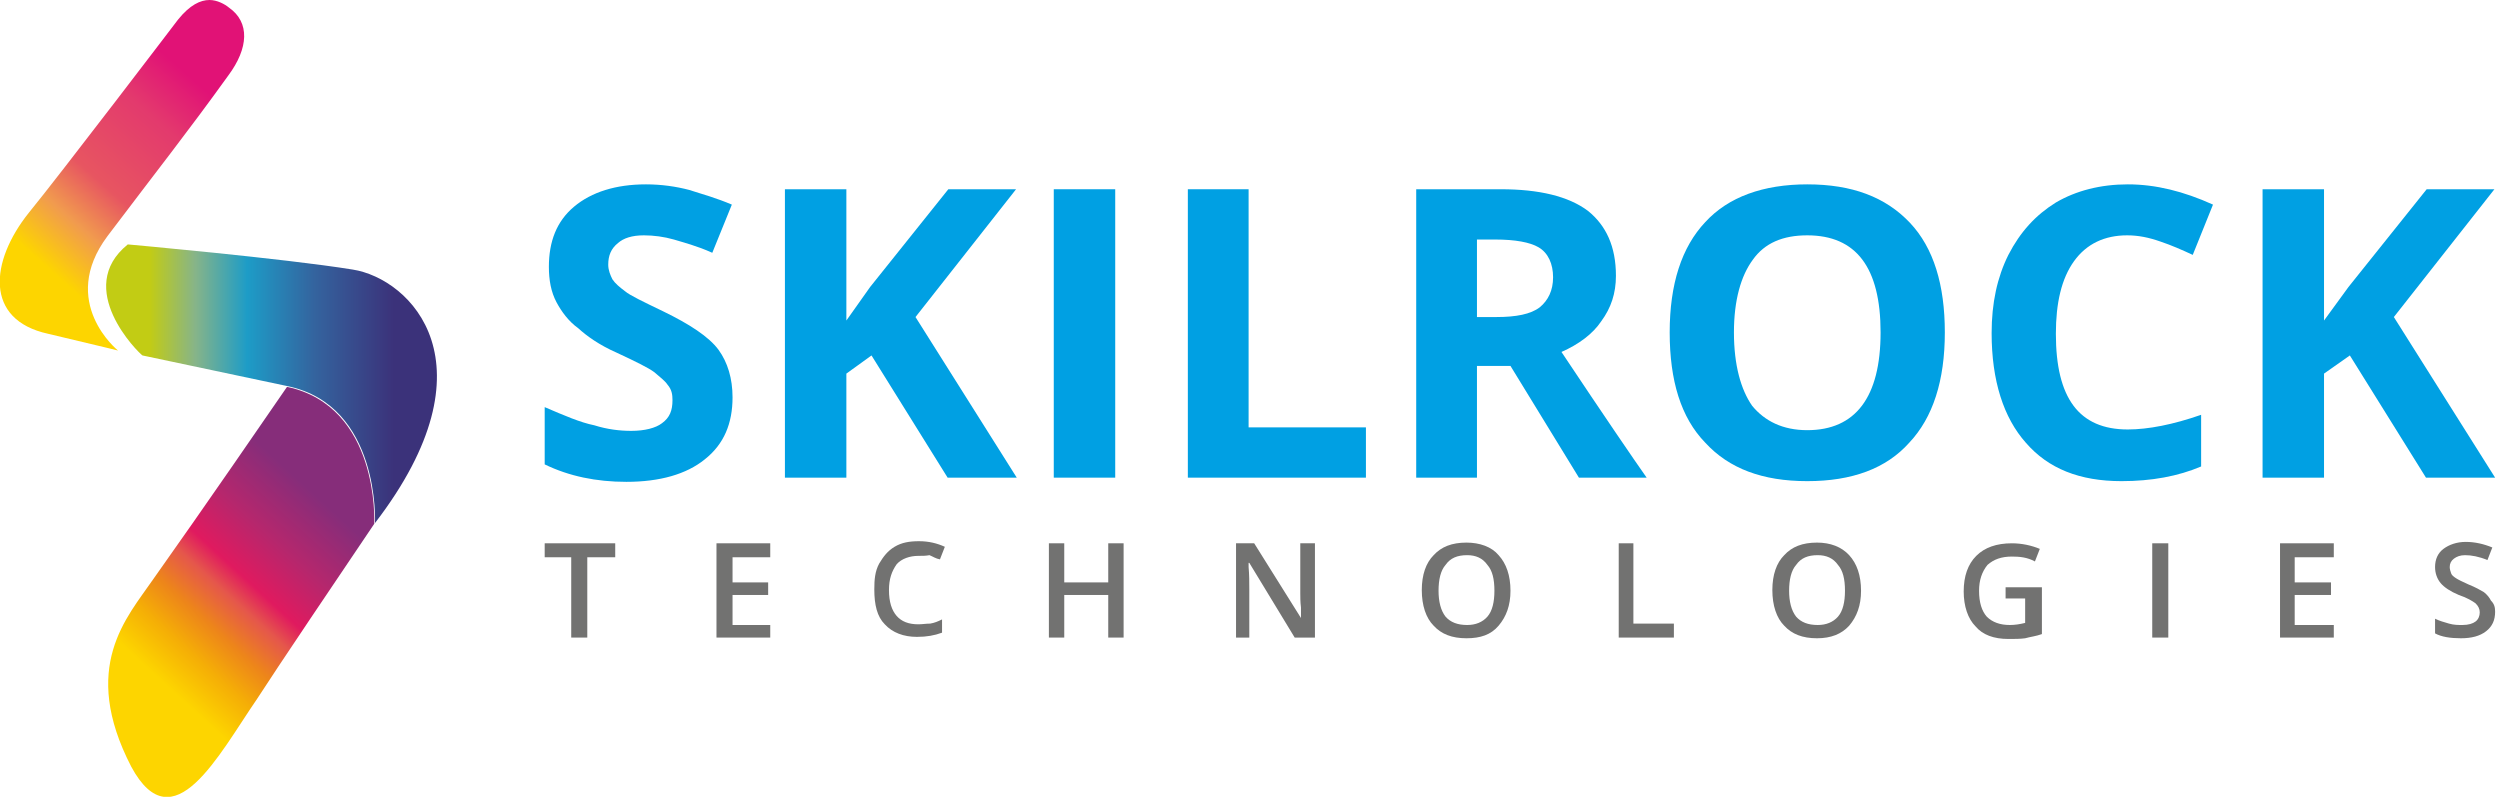
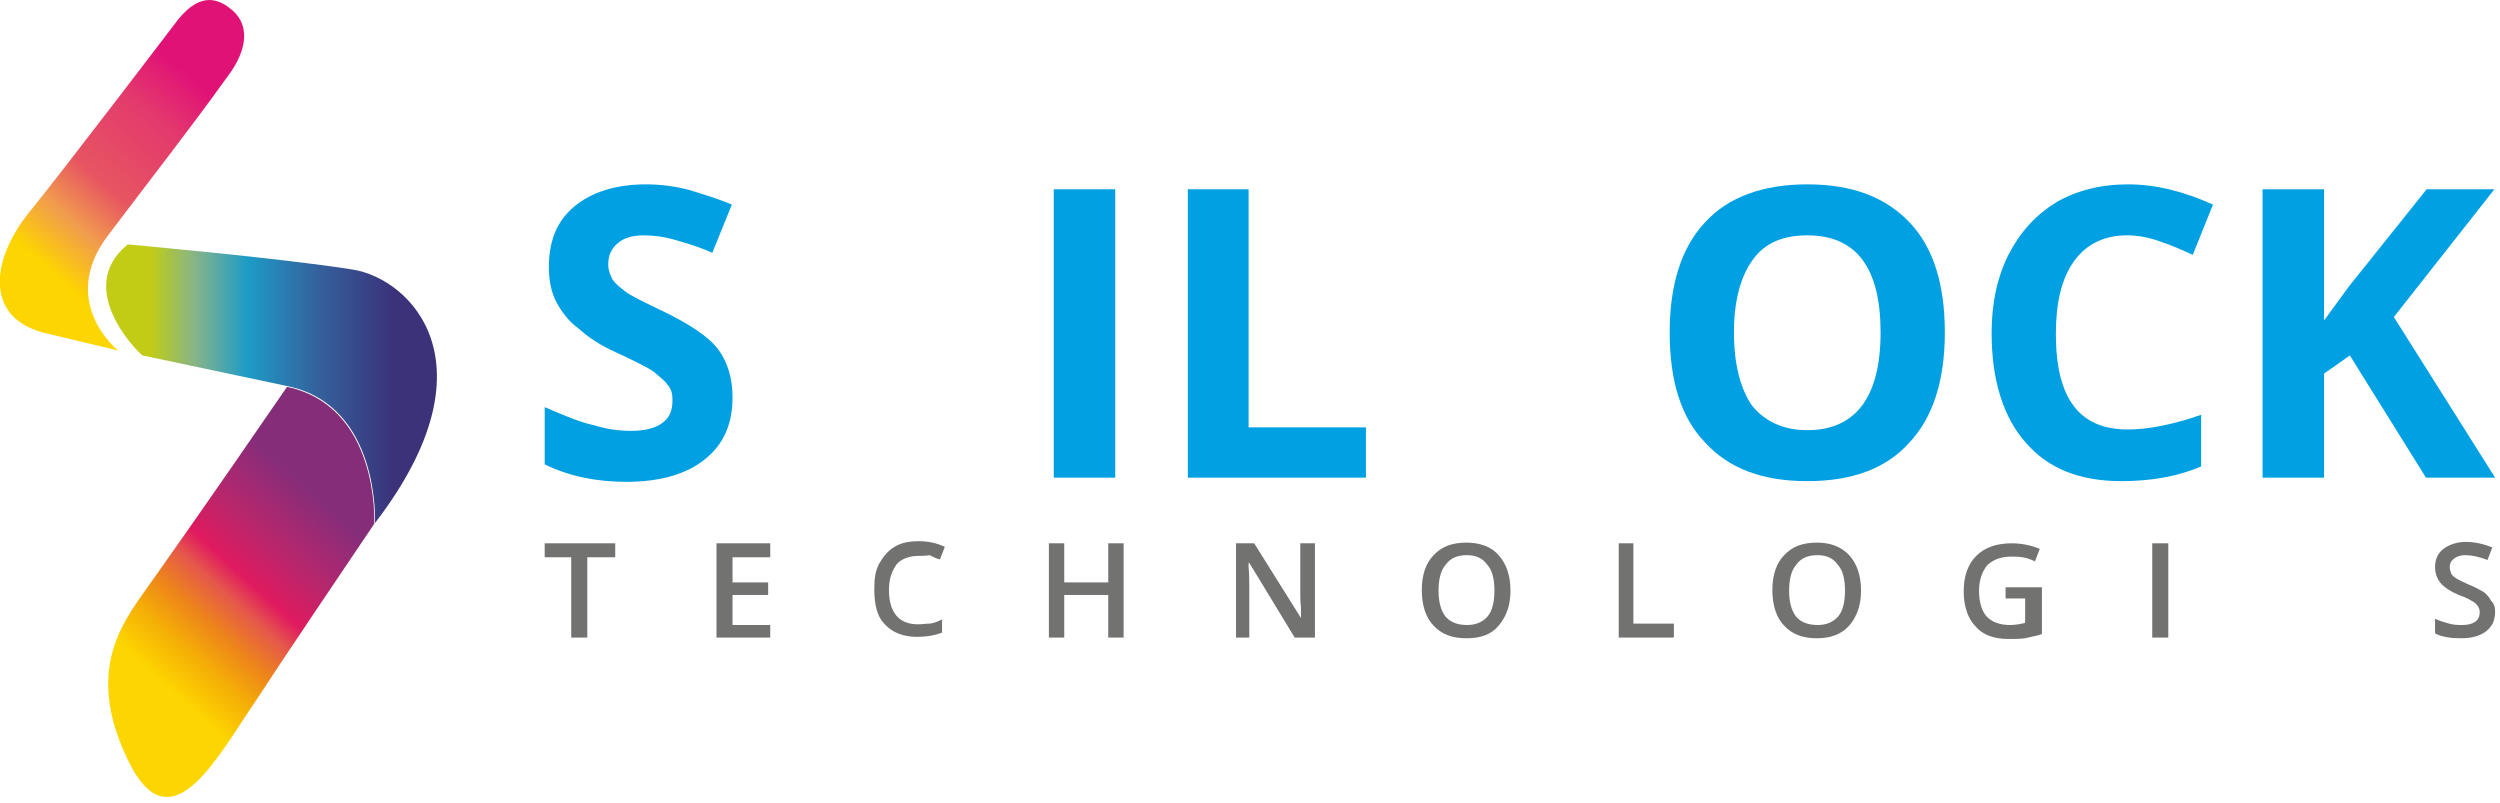
<svg xmlns="http://www.w3.org/2000/svg" width="358" height="115" viewBox="0 0 358 115" fill="none">
  <g clip-path="url(#clip0_5308_4238)">
    <path d="M104.9 56.9C104.9 60.6 103.7 63.6 100.9 65.8C98.3 67.9 94.5 69 89.7 69C85.4 69 81.5 68.2 78 66.5V58.3C80.8 59.5 83.1 60.5 85.1 60.9C87 61.5 88.8 61.7 90.4 61.7C92.3 61.7 93.9 61.3 94.8 60.6C95.9 59.8 96.3 58.8 96.3 57.3C96.3 56.5 96.2 55.8 95.6 55.1C95.2 54.5 94.5 54 93.7 53.3C92.9 52.7 91.1 51.8 88.3 50.5C85.8 49.4 84 48.1 82.8 47C81.4 46 80.4 44.6 79.7 43.3C78.9 41.8 78.6 40.1 78.6 38.2C78.6 34.6 79.7 31.7 82.2 29.6C84.7 27.5 88.2 26.4 92.5 26.4C94.7 26.4 96.8 26.7 98.7 27.2C100.6 27.8 102.7 28.4 104.8 29.3L102 36.2C99.8 35.2 97.8 34.7 96.5 34.3C95.1 33.9 93.6 33.7 92.2 33.7C90.5 33.7 89.3 34.1 88.5 34.8C87.5 35.6 87.1 36.6 87.1 37.9C87.1 38.7 87.4 39.4 87.7 40C88.1 40.6 88.7 41.1 89.5 41.7C90.2 42.3 92.1 43.2 95 44.6C98.7 46.4 101.5 48.2 102.9 50.1C104.2 51.9 104.9 54.2 104.9 56.9Z" fill="#00A0E3" />
-     <path d="M145.6 68.4H135.7L124.8 50.9L121.2 53.5V68.4H112.4V27.1H121.2V45.9L124.6 41.1L135.8 27.1H145.5L131.1 45.4L145.6 68.4Z" fill="#00A0E3" />
    <path d="M150.9 27.1H159.7V68.4H150.9V27.1Z" fill="#00A0E3" />
    <path d="M170.1 68.4V27.1H178.8V61.2H195.6V68.4H170.1Z" fill="#00A0E3" />
-     <path d="M211.501 45.4H214.301C217.101 45.4 219.201 45 220.501 44C221.701 43 222.401 41.6 222.401 39.7C222.401 37.8 221.701 36.2 220.301 35.4C219.101 34.7 217.001 34.3 214.101 34.3H211.501V45.4ZM211.501 52.4V68.4H202.801V27.1H214.901C220.401 27.1 224.601 28.1 227.401 30.2C230.001 32.3 231.401 35.3 231.401 39.5C231.401 42 230.701 44.1 229.301 46C228.101 47.8 226.101 49.3 223.601 50.4C229.801 59.7 233.901 65.7 235.801 68.4H226.101L216.301 52.4H211.501Z" fill="#00A0E3" />
    <path d="M248.3 47.6C248.3 52.3 249.3 55.8 250.9 58.1C252.7 60.3 255.3 61.6 258.8 61.6C265.7 61.6 269.3 56.9 269.3 47.6C269.3 38.3 265.8 33.7 258.8 33.7C255.3 33.7 252.7 34.8 251 37.2C249.3 39.5 248.3 43 248.3 47.6ZM278.5 47.6C278.5 54.5 276.8 59.8 273.4 63.4C270.1 67.1 265.2 68.9 258.8 68.9C252.4 68.9 247.6 67.1 244.2 63.4C240.7 59.8 239.1 54.5 239.1 47.6C239.1 40.7 240.8 35.4 244.2 31.8C247.5 28.2 252.5 26.4 258.8 26.4C265.2 26.4 270 28.2 273.5 31.9C276.9 35.5 278.5 40.8 278.5 47.6Z" fill="#00A0E3" />
    <path d="M304.601 33.7C301.401 33.7 298.801 34.9 297.001 37.4C295.201 39.9 294.401 43.4 294.401 47.8C294.401 57 297.701 61.5 304.701 61.5C307.601 61.5 311.201 60.8 315.201 59.4V66.8C311.901 68.2 308.101 68.9 303.801 68.9C297.801 68.9 293.301 67.1 290.101 63.4C286.901 59.8 285.201 54.5 285.201 47.7C285.201 43.4 286.001 39.7 287.601 36.5C289.301 33.2 291.501 30.8 294.401 29C297.301 27.3 300.801 26.4 304.701 26.4C308.701 26.4 312.701 27.4 316.901 29.3L314.001 36.5C312.501 35.8 310.901 35.1 309.401 34.6C307.701 34 306.201 33.7 304.601 33.7Z" fill="#00A0E3" />
    <path d="M357.3 68.4H347.4L336.5 50.9L332.8 53.5V68.4H324V27.1H332.8V45.9L336.3 41.1L347.5 27.1H357.2L342.8 45.4L357.3 68.4Z" fill="#00A0E3" />
    <path d="M84.1 91.3H81.8V79.8H78V77.8H88.1V79.8H84.1V91.3Z" fill="#727271" />
    <path d="M110.3 91.3H102.6V77.8H110.3V79.8H104.9V83.4H110V85.2H104.9V89.5H110.3V91.3Z" fill="#727271" />
    <path d="M131.501 79.6C130.301 79.6 129.101 80 128.401 80.8C127.701 81.8 127.301 82.9 127.301 84.5C127.301 86.2 127.701 87.4 128.401 88.2C129.101 89 130.101 89.4 131.501 89.4C132.101 89.4 132.601 89.3 133.201 89.3C133.801 89.2 134.301 89 134.901 88.7V90.6C133.801 91 132.701 91.2 131.301 91.2C129.401 91.2 127.801 90.6 126.701 89.4C125.601 88.3 125.201 86.6 125.201 84.4C125.201 83 125.301 81.8 125.901 80.7C126.501 79.7 127.101 78.9 128.101 78.3C129.101 77.7 130.201 77.5 131.601 77.5C133.001 77.5 134.201 77.8 135.301 78.3L134.601 80.1C134.001 80 133.601 79.7 133.101 79.5C132.601 79.6 132.101 79.6 131.501 79.6Z" fill="#727271" />
    <path d="M160.901 91.3H158.701V85.2H152.401V91.3H150.201V77.8H152.401V83.4H158.701V77.8H160.901V91.3Z" fill="#727271" />
    <path d="M188.2 91.3H185.4L178.9 80.6H178.8V81.2C178.9 82.3 178.9 83.4 178.9 84.4V91.3H177V77.8H179.6L186.3 88.5C186.3 88.4 186.3 87.8 186.3 87C186.2 86.2 186.2 85.5 186.2 84.9V77.8H188.3V91.3H188.2Z" fill="#727271" />
    <path d="M206 84.6C206 86.1 206.3 87.4 207 88.3C207.7 89.1 208.7 89.5 210.1 89.5C211.3 89.5 212.3 89.1 213 88.3C213.7 87.5 214 86.2 214 84.6C214 82.9 213.7 81.7 213 80.9C212.3 79.9 211.3 79.5 210.1 79.5C208.7 79.5 207.7 79.9 207 80.9C206.3 81.7 206 83 206 84.6ZM216.3 84.6C216.3 86.7 215.7 88.3 214.6 89.6C213.5 90.9 212 91.4 210 91.4C207.9 91.4 206.4 90.8 205.3 89.6C204.2 88.5 203.6 86.7 203.6 84.5C203.6 82.3 204.2 80.6 205.3 79.5C206.4 78.3 207.9 77.7 210 77.7C211.9 77.7 213.6 78.3 214.6 79.5C215.7 80.7 216.3 82.4 216.3 84.6Z" fill="#727271" />
    <path d="M231.801 91.3V77.8H233.901V89.3H239.701V91.3H231.801Z" fill="#727271" />
    <path d="M256.201 84.6C256.201 86.1 256.501 87.4 257.201 88.3C257.901 89.1 258.901 89.5 260.301 89.5C261.501 89.5 262.501 89.1 263.201 88.3C263.901 87.5 264.201 86.2 264.201 84.6C264.201 82.9 263.901 81.7 263.201 80.9C262.501 79.9 261.501 79.5 260.301 79.5C258.901 79.5 257.901 79.9 257.201 80.9C256.501 81.7 256.201 83 256.201 84.6ZM266.501 84.6C266.501 86.7 265.901 88.3 264.801 89.6C263.701 90.8 262.201 91.4 260.201 91.4C258.101 91.4 256.601 90.8 255.501 89.6C254.401 88.5 253.801 86.7 253.801 84.5C253.801 82.3 254.401 80.6 255.501 79.5C256.601 78.3 258.101 77.7 260.201 77.7C262.101 77.7 263.701 78.3 264.801 79.5C265.901 80.7 266.501 82.4 266.501 84.6Z" fill="#727271" />
    <path d="M287.401 84.1H292.401V90.8C291.601 91.1 290.701 91.2 290.001 91.4C289.301 91.5 288.501 91.5 287.601 91.5C285.501 91.5 283.901 90.9 282.901 89.7C281.801 88.6 281.201 86.8 281.201 84.7C281.201 82.5 281.801 80.8 283.001 79.6C284.201 78.4 285.901 77.8 288.101 77.8C289.501 77.8 290.901 78.1 292.101 78.6L291.401 80.4C290.301 79.8 289.201 79.7 288.101 79.7C286.601 79.7 285.501 80.1 284.601 80.9C283.801 81.9 283.401 83.1 283.401 84.6C283.401 86.3 283.801 87.5 284.501 88.3C285.301 89.1 286.401 89.5 287.801 89.5C288.501 89.5 289.201 89.4 290.001 89.2V85.7H287.201V84.1H287.401Z" fill="#727271" />
    <path d="M308.201 77.8H310.501V91.3H308.201V77.8Z" fill="#727271" />
-     <path d="M334.2 91.3H326.5V77.8H334.2V79.8H328.6V83.4H333.8V85.2H328.6V89.5H334.2V91.3Z" fill="#727271" />
    <path fill-rule="evenodd" clip-rule="evenodd" d="M25.501 2.8C25.501 2.8 8.601 25 4.101 30.5C-1.399 37.4 -2.299 45.8 6.901 47.8C16.201 50 16.901 50.2 16.901 50.2C16.901 50.2 8.301 43.3 15.401 33.8C22.501 24.4 26.801 19 32.701 10.8C35.601 6.9 35.801 3.2 32.801 1.1C32.201 0.6 31.101 0 30.001 0C28.701 0 27.201 0.7 25.501 2.8Z" fill="url(#paint0_linear_5308_4238)" />
    <path fill-rule="evenodd" clip-rule="evenodd" d="M20.4 50.9L41.2 55.3C54.5 58.1 53.7 74.9 53.7 74.9C71.2 52.1 58.8 39.9 50.5 38.6C40.6 37 18.3 35 18.3 35C10.5 41.3 19.8 50.5 20.4 50.9Z" fill="url(#paint1_linear_5308_4238)" />
    <path fill-rule="evenodd" clip-rule="evenodd" d="M21.901 83C18.201 88.4 11.401 95.5 18.801 109.8C24.801 120.9 31.301 108.1 36.801 100.1C39.301 96.2 49.401 81.2 53.601 75C53.601 74.7 54.301 58.2 41.101 55.4C38.001 59.9 29.701 72 21.901 83Z" fill="url(#paint2_linear_5308_4238)" />
    <path d="M357.301 87.6C357.301 88.8 356.901 89.7 356.001 90.4C355.101 91.1 353.901 91.4 352.401 91.4C350.901 91.4 349.601 91.2 348.701 90.7V88.6C349.301 88.9 350.001 89.1 350.701 89.3C351.401 89.5 352.001 89.5 352.601 89.5C353.501 89.5 354.101 89.3 354.501 89C354.901 88.7 355.101 88.2 355.101 87.7C355.101 87.2 354.901 86.8 354.501 86.4C354.101 86.1 353.301 85.6 352.101 85.2C350.901 84.7 350.001 84.1 349.501 83.5C349.001 82.9 348.701 82.1 348.701 81.2C348.701 80.1 349.101 79.2 349.901 78.6C350.701 78 351.801 77.6 353.101 77.6C354.401 77.6 355.701 77.9 356.901 78.4L356.201 80.2C355.001 79.7 353.901 79.5 353.001 79.5C352.301 79.5 351.801 79.7 351.401 80C351.001 80.3 350.801 80.7 350.801 81.2C350.801 81.5 350.901 81.8 351.001 82.1C351.101 82.4 351.401 82.6 351.701 82.8C352.001 83 352.601 83.3 353.501 83.7C354.501 84.1 355.201 84.5 355.701 84.8C356.201 85.2 356.501 85.6 356.701 86C357.201 86.5 357.301 87 357.301 87.6Z" fill="#727271" />
  </g>
  <defs>
    <linearGradient id="paint0_linear_5308_4238" x1="31.533" y1="14.844" x2="8.957" y2="40.31" gradientUnits="userSpaceOnUse">
      <stop stop-color="#E11276" />
      <stop offset="0.231" stop-color="#E33A6D" />
      <stop offset="0.58" stop-color="#E75561" />
      <stop offset="0.78" stop-color="#F19B4E" />
      <stop offset="1" stop-color="#FDD500" />
    </linearGradient>
    <linearGradient id="paint1_linear_5308_4238" x1="21.41" y1="54.934" x2="56.393" y2="54.934" gradientUnits="userSpaceOnUse">
      <stop stop-color="#C2CC14" />
      <stop offset="0.188" stop-color="#86B489" />
      <stop offset="0.4" stop-color="#1D9CC7" />
      <stop offset="0.678" stop-color="#34639E" />
      <stop offset="1" stop-color="#3B327A" />
    </linearGradient>
    <linearGradient id="paint2_linear_5308_4238" x1="45.817" y1="71.492" x2="22.501" y2="96.999" gradientUnits="userSpaceOnUse">
      <stop stop-color="#862D7A" />
      <stop offset="0.251" stop-color="#B5276D" />
      <stop offset="0.451" stop-color="#E01A5F" />
      <stop offset="0.549" stop-color="#E5574B" />
      <stop offset="0.69" stop-color="#ED851A" />
      <stop offset="0.831" stop-color="#F5AE06" />
      <stop offset="1" stop-color="#FDD500" />
    </linearGradient>
    <clipPath id="clip0_5308_4238">
      <rect width="357.3" height="114.1" fill="white" />
    </clipPath>
  </defs>
</svg>